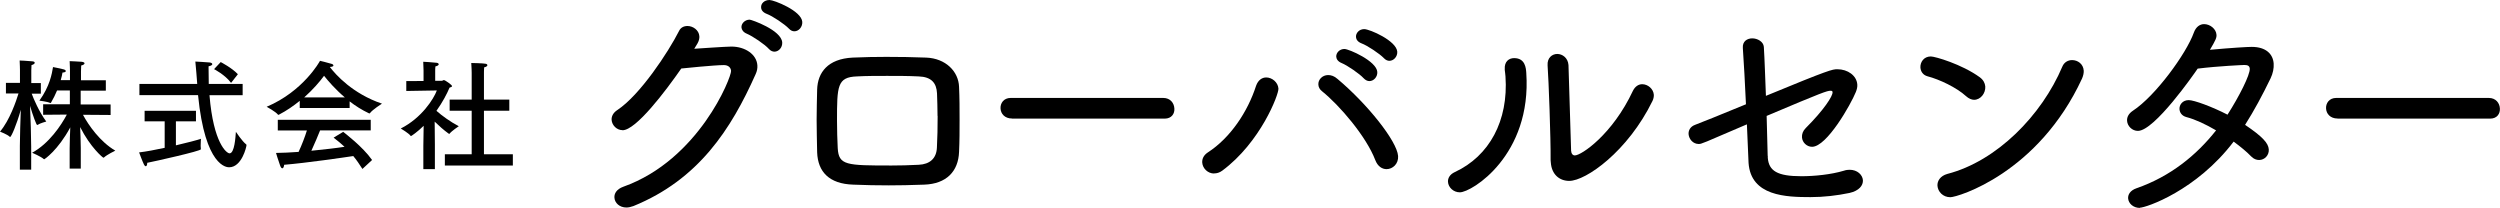
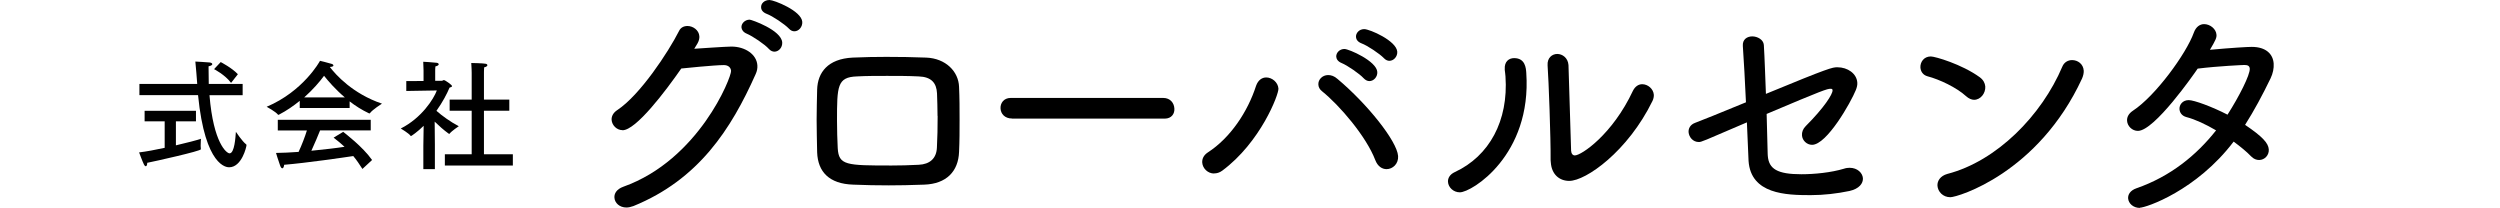
<svg xmlns="http://www.w3.org/2000/svg" id="_レイヤー_2" data-name="レイヤー 2" viewBox="0 0 240.47 20">
  <g id="_レイヤー_1-2" data-name="レイヤー 1">
    <g>
      <g>
-         <path d="M3,7.99h.93v1.02h-.88c.17,.47,.7,1.73,1.4,2.68,0,0-.6,.16-.83,.32-.01,.01-.02,.01-.05,.01-.07,0-.41-.91-.68-1.84,.05,1.09,.11,3.13,.11,3.93v2.21H1.91v-2.29c0-.97,.06-2.44,.09-3.47-.41,1.47-.92,2.62-1.03,2.62-.01,0-.02-.01-.04-.03-.22-.22-.93-.49-.93-.49,.93-1.09,1.56-2.95,1.78-3.67H.57v-1.02H1.92v-1.23s-.01-.64-.03-.92c0,0,.8,.03,1.23,.08,.15,.01,.22,.07,.22,.14,0,.08-.1,.17-.31,.22-.01,.15-.02,.51-.02,.51v1.2Zm7.15,.73h-2.39v1.33h2.88v1.01l-2.66-.02c.53,1,1.65,2.6,3.11,3.45,0,0-.81,.39-1.09,.66-.01,.01-.03,.02-.05,.02-.06,0-1.26-1-2.24-2.95,.02,.61,.06,1.39,.06,2.03v1.97h-1.07v-1.95c0-.67,.04-1.42,.06-2.02-1.2,2.23-2.49,3.07-2.5,3.07-.01,0-.02-.01-.05-.02-.26-.24-1.12-.61-1.12-.61,1.63-.88,2.81-2.66,3.34-3.67l-2.28,.02v-1.01h2.57v-1.33h-1.23c-.16,.39-.36,.79-.57,1.15-.02,.04-.04,.06-.07,.06-.01,0-.02,0-.03-.01-.28-.13-1.03-.22-1.03-.22,1-1.39,1.2-2.57,1.31-3.23,0,0,.78,.15,1.02,.22,.13,.03,.21,.1,.21,.17,0,.06-.1,.13-.32,.14-.02,.16-.08,.42-.17,.73h.89v-.86s-.01-.66-.03-.97c.08,.01,.84,.03,1.14,.06,.2,.02,.29,.08,.29,.15,0,.08-.1,.16-.32,.21-.01,.18-.02,.55-.02,.55v.87h2.39v.99Z" />
        <path d="M18.84,11.67h-1.92v2.31c1.07-.25,2-.49,2.41-.63,0,0-.03,.37-.03,.68,0,.12,.01,.23,.02,.3v.03c0,.17-4.48,1.17-5.16,1.3v.03c0,.18-.06,.3-.14,.3-.06,0-.11-.05-.17-.16-.13-.25-.47-1.17-.47-1.17,.69-.08,1.57-.25,2.46-.44v-2.55h-1.93v-1.01h4.94v1.01Zm4.5-2.51h-3.19c.38,4.64,1.66,5.59,1.93,5.59,.48,0,.57-1.55,.61-2.07,0,0,.62,.93,.97,1.19,.03,.02,.05,.05,.05,.08,0,.18-.46,2.14-1.67,2.14-.21,0-2.31-.03-2.99-6.94h-5.64v-1.08h5.56c-.05-.67-.11-1.45-.18-2.15,0,0,1.15,.06,1.4,.09,.14,.03,.23,.08,.23,.16,0,.07-.09,.15-.36,.21,0,.52,.01,1.14,.02,1.69h3.26v1.08Zm-1.11-1.18c-.58-.79-1.64-1.33-1.64-1.33l.64-.68s1.1,.57,1.65,1.17l-.66,.84Z" />
        <path d="M31.74,6.46c.54,.71,2.17,2.55,5,3.51,0,0-.92,.58-1.16,.92-.01,.01-.02,.02-.05,.02-.01,0-.02-.01-.04-.01-.68-.32-1.31-.72-1.86-1.15v.64h-4.8v-.69c-.59,.48-1.25,.94-2,1.33-.02,.01-.03,.02-.06,.02-.01,0-.02-.01-.03-.02-.22-.29-1.09-.76-1.09-.76,3.52-1.49,5.1-4.35,5.13-4.42,0,0,.73,.17,1.14,.3,.09,.03,.15,.09,.15,.15,0,.07-.09,.13-.34,.14h0Zm3.93,6.08h-4.88c-.16,.4-.51,1.25-.84,1.96,1.2-.12,2.36-.25,3.19-.38-.32-.3-.67-.59-1.05-.88l.92-.56c.18,.15,1.87,1.42,2.78,2.71l-.93,.86c-.29-.46-.57-.87-.88-1.24-.93,.14-4.49,.66-6.65,.84-.01,.17-.08,.34-.17,.34-.07,0-.14-.07-.21-.25-.15-.39-.4-1.23-.4-1.23,.62,0,1.38-.05,2.17-.1,.31-.66,.61-1.45,.8-2.06h-2.8v-1.03h8.94v1.03Zm-2.5-3.17c-.93-.79-1.62-1.6-2-2.08-.41,.56-1.06,1.32-1.91,2.08h3.9Z" />
        <path d="M41.83,7.77h.67c.07,0,.14-.07,.21-.07,.08,0,.77,.46,.77,.58,0,.07-.1,.11-.24,.15-.25,.6-.67,1.4-1.26,2.23,.5,.45,1.39,1.09,2.15,1.48,0,0-.68,.45-.88,.71-.01,.02-.02,.03-.03,.03-.02,0-.03-.01-.07-.03-.47-.34-.94-.76-1.34-1.15l.02,2.19v2.38s-1.11,0-1.11,0v-2.25s.03-1.92,.03-1.92c-.58,.58-1.19,.99-1.22,.99-.01,0-.02,0-.03-.02-.17-.25-.95-.71-.95-.71,2-1.01,3.16-2.83,3.47-3.66l-2.94,.05v-.95s1.66-.01,1.66-.01v-1.01s-.01-.55-.03-.84c0,0,1.07,.06,1.31,.1,.11,.02,.18,.08,.18,.14,0,.08-.1,.16-.32,.21-.02,.13-.02,.44-.02,.44v.95Zm4.72,1.81h2.44v1.07h-2.44v4.19h2.78v1.08h-6.54v-1.08h2.58v-4.19h-2.12v-1.07h2.12v-2.58s-.01-.66-.04-.94c0,0,1.13,.02,1.37,.07,.12,.02,.18,.08,.18,.14,0,.08-.09,.16-.31,.21-.02,.19-.02,.54-.02,.54v2.57Z" />
      </g>
      <g>
        <g>
          <path d="M59.88,12.52c-.56,0-1.01-.47-1.05-.98-.02-.32,.12-.67,.54-.95,2.19-1.44,4.91-5.57,5.94-7.6,.16-.35,.48-.49,.82-.49,.53,0,1.1,.4,1.14,.98,.02,.21-.04,.45-.18,.7l-.31,.51c.32-.02,3.06-.21,3.57-.21,1.33,0,2.43,.75,2.5,1.8,.02,.28-.03,.56-.17,.86-2.35,5.27-5.47,10.12-11.75,12.68-.25,.09-.48,.14-.67,.14-.67,0-1.13-.44-1.16-.95-.03-.4,.22-.82,.86-1.05,7.26-2.59,10.4-10.53,10.36-11.14-.02-.32-.27-.56-.69-.56-.91,0-3.92,.31-4.1,.33-1.51,2.17-4.35,5.94-5.66,5.94Zm14.08-7.81c-.4-.45-1.58-1.24-2.13-1.47-.34-.14-.49-.38-.51-.6-.03-.37,.33-.75,.79-.75,.16,0,3.05,1,3.13,2.19,.03,.49-.34,.89-.75,.89-.16,0-.36-.07-.53-.26Zm1.92-1.96c-.4-.42-1.57-1.21-2.14-1.42-.36-.14-.52-.37-.53-.61-.03-.37,.3-.72,.81-.72,.42,0,3.07,1.03,3.15,2.1,.03,.49-.34,.91-.76,.91-.18,0-.35-.07-.53-.26Z" />
          <path d="M97.35,11.4c-.72,0-1.08-.47-1.11-.95-.04-.51,.3-1.03,.97-1.03h14.68c.68,0,1.04,.49,1.07,1.01,.04,.49-.26,.98-.93,.98h-14.69Z" />
          <path d="M116.78,16.69c-.6,0-1.1-.49-1.14-1.05-.02-.35,.12-.7,.54-.98,2.17-1.4,3.84-3.92,4.64-6.41,.2-.56,.58-.8,.98-.8,.56,0,1.13,.47,1.17,1.07,.04,.56-1.73,5.18-5.41,7.9-.26,.19-.52,.26-.78,.26Zm15.51-1.28c-.88-2.31-3.46-5.29-5.11-6.62-.25-.19-.36-.42-.37-.66-.03-.46,.38-.91,.94-.91,.28,0,.59,.09,.91,.38,2.84,2.38,5.72,5.97,5.82,7.41,.05,.75-.52,1.26-1.11,1.26-.42,0-.85-.26-1.08-.86Zm-1.12-7.88c-.4-.44-1.57-1.24-2.13-1.47-.34-.14-.49-.37-.51-.6-.02-.38,.32-.75,.79-.75,.42,0,3.09,1.16,3.16,2.21,.03,.47-.34,.88-.76,.88-.19,0-.38-.09-.56-.28Zm1.94-1.94c-.4-.42-1.58-1.21-2.15-1.42-.36-.14-.51-.37-.53-.6-.03-.38,.3-.77,.79-.77,.53,0,3.1,1.12,3.18,2.17,.03,.47-.34,.88-.76,.88-.16,0-.35-.07-.53-.26Z" />
          <path d="M139.28,17.51c-.03-.35,.16-.73,.66-.96,3.32-1.54,5.16-4.94,4.87-9.19-.01-.21-.05-.42-.07-.63v-.07c-.05-.75,.41-1.07,.9-1.07,1.07,0,1.14,.96,1.17,1.42,.54,7.92-5.25,11.49-6.39,11.49-.63,0-1.11-.49-1.14-1Zm11.59-11.24l.25,8.16v.05c.02,.32,.17,.47,.36,.47,.63,0,3.62-2.01,5.59-6.22,.22-.44,.56-.63,.89-.63,.54,0,1.08,.44,1.12,1.03,0,.18-.03,.37-.13,.58-2.37,4.85-6.4,7.69-8.01,7.69-.93,0-1.69-.61-1.77-1.77l-.02-.23c.02-2.12-.19-7.74-.29-9.11-.05-.73,.44-1.1,.93-1.1s1.03,.37,1.08,1.07v.03Z" />
-           <path d="M170.04,14.99v.19c.1,1.26,.92,1.77,3.23,1.77,1.26,0,2.86-.16,4.09-.53,.2-.07,.39-.09,.55-.09,.75,0,1.24,.49,1.28,1,.03,.49-.35,1.02-1.29,1.23-1.2,.25-2.47,.4-3.75,.4-2.35,0-5.74-.09-5.96-3.29,0-.14-.14-3.03-.16-3.71-4.32,1.86-4.37,1.89-4.63,1.89-.56,0-.94-.47-.98-.95-.02-.35,.16-.72,.62-.89,.45-.16,2.52-1,4.9-1.98-.09-1.96-.2-3.99-.3-5.41-.05-.65,.42-.93,.91-.93s1.07,.31,1.11,.82c.08,1.28,.13,3.01,.2,4.71,6.1-2.52,6.4-2.56,6.87-2.56,1,0,1.86,.61,1.92,1.47,.02,.23-.04,.47-.14,.72-.48,1.19-2.79,5.27-4.21,5.27-.51,0-.94-.42-.97-.91-.02-.3,.08-.61,.36-.89,1.75-1.75,2.61-3.08,2.58-3.45,0-.12-.08-.14-.19-.14-.33,0-.72,.12-6.15,2.42l.1,3.84Z" />
+           <path d="M170.04,14.99c.1,1.26,.92,1.77,3.23,1.77,1.26,0,2.86-.16,4.09-.53,.2-.07,.39-.09,.55-.09,.75,0,1.24,.49,1.28,1,.03,.49-.35,1.02-1.29,1.23-1.2,.25-2.47,.4-3.75,.4-2.35,0-5.74-.09-5.96-3.29,0-.14-.14-3.03-.16-3.71-4.32,1.86-4.37,1.89-4.63,1.89-.56,0-.94-.47-.98-.95-.02-.35,.16-.72,.62-.89,.45-.16,2.52-1,4.9-1.98-.09-1.96-.2-3.99-.3-5.41-.05-.65,.42-.93,.91-.93s1.07,.31,1.11,.82c.08,1.28,.13,3.01,.2,4.71,6.1-2.52,6.4-2.56,6.87-2.56,1,0,1.86,.61,1.92,1.47,.02,.23-.04,.47-.14,.72-.48,1.19-2.79,5.27-4.21,5.27-.51,0-.94-.42-.97-.91-.02-.3,.08-.61,.36-.89,1.75-1.75,2.61-3.08,2.58-3.45,0-.12-.08-.14-.19-.14-.33,0-.72,.12-6.15,2.42l.1,3.84Z" />
          <path d="M189.11,9.25c-.92-.84-2.56-1.61-3.7-1.91-.45-.12-.66-.47-.69-.84-.03-.51,.32-1.07,1-1.07,.4,0,2.97,.74,4.71,2,.34,.25,.5,.56,.53,.89,.04,.65-.45,1.28-1.08,1.28-.23,0-.52-.12-.77-.35Zm-1.51,9.72c-.72,0-1.2-.54-1.24-1.1-.03-.46,.27-.95,.95-1.14,4.76-1.23,9.08-5.64,11.06-10.32,.18-.44,.57-.63,.94-.63,.54,0,1.08,.37,1.12,1.02,.01,.21-.04,.47-.16,.75-4.22,9.12-11.97,11.42-12.67,11.42Z" />
          <path d="M205.84,20c-.66,0-1.1-.44-1.14-.91-.03-.37,.2-.77,.8-.98,3.28-1.14,5.78-3.19,7.66-5.57-.99-.58-1.98-1.05-2.86-1.28-.43-.12-.63-.42-.66-.75-.03-.42,.29-.88,.89-.88,.51,0,2.24,.63,3.73,1.4,1.12-1.75,2.18-3.84,2.14-4.43-.02-.25-.18-.35-.51-.35-.12,0-2.46,.1-4.5,.35-.38,.56-4.16,5.99-5.75,5.99-.56,0-1.01-.47-1.04-.96-.03-.35,.14-.7,.56-.98,2.17-1.42,5.13-5.48,5.86-7.51,.21-.58,.6-.82,.99-.82,.58,0,1.16,.47,1.19,1.03,.02,.28-.08,.51-.63,1.44,2.08-.19,3.6-.28,4.02-.28,1.38,0,2.05,.7,2.11,1.61,.03,.44-.07,.94-.3,1.42-.78,1.61-1.58,3.1-2.45,4.47,1.66,1.12,2.24,1.75,2.28,2.36,.04,.56-.4,1.02-.93,1.02-.25,0-.52-.09-.77-.35-.43-.45-1.02-.93-1.68-1.42-3.57,4.71-8.43,6.36-9.03,6.36Z" />
-           <path d="M224.85,11.4c-.72,0-1.08-.47-1.11-.95-.04-.51,.3-1.03,.97-1.03h14.68c.68,0,1.04,.49,1.07,1.01,.03,.49-.26,.98-.94,.98h-14.68Z" />
        </g>
        <path d="M78.55,11.53c0-.98,.03-1.91,.05-2.92,.05-1.64,1.03-2.95,3.41-3.07,1.16-.05,2.21-.07,3.24-.07,1.31,0,2.54,.02,3.83,.07,1.89,.07,3.12,1.34,3.17,2.81,.05,1.05,.05,2.12,.05,3.17s0,2.08-.05,3.09c-.07,1.87-1.21,3.08-3.36,3.15-1.35,.05-2.42,.07-3.4,.07-1.14,0-2.19-.02-3.41-.07-2.33-.07-3.41-1.24-3.48-3.1-.02-1.17-.05-2.18-.05-3.14Zm11.63-.37c0-.75-.03-1.52-.05-2.18-.05-1-.54-1.59-1.77-1.63-1-.05-2.03-.05-3.03-.05s-1.98,0-2.91,.05c-1.89,.07-1.91,.93-1.91,4.27,0,.91,.03,1.82,.07,2.64,.1,1.64,.81,1.66,5.18,1.66,.81,0,1.67-.02,2.61-.07,1.07-.05,1.71-.61,1.75-1.66,.05-.89,.07-1.96,.07-3.04Z" />
      </g>
    </g>
  </g>
</svg>